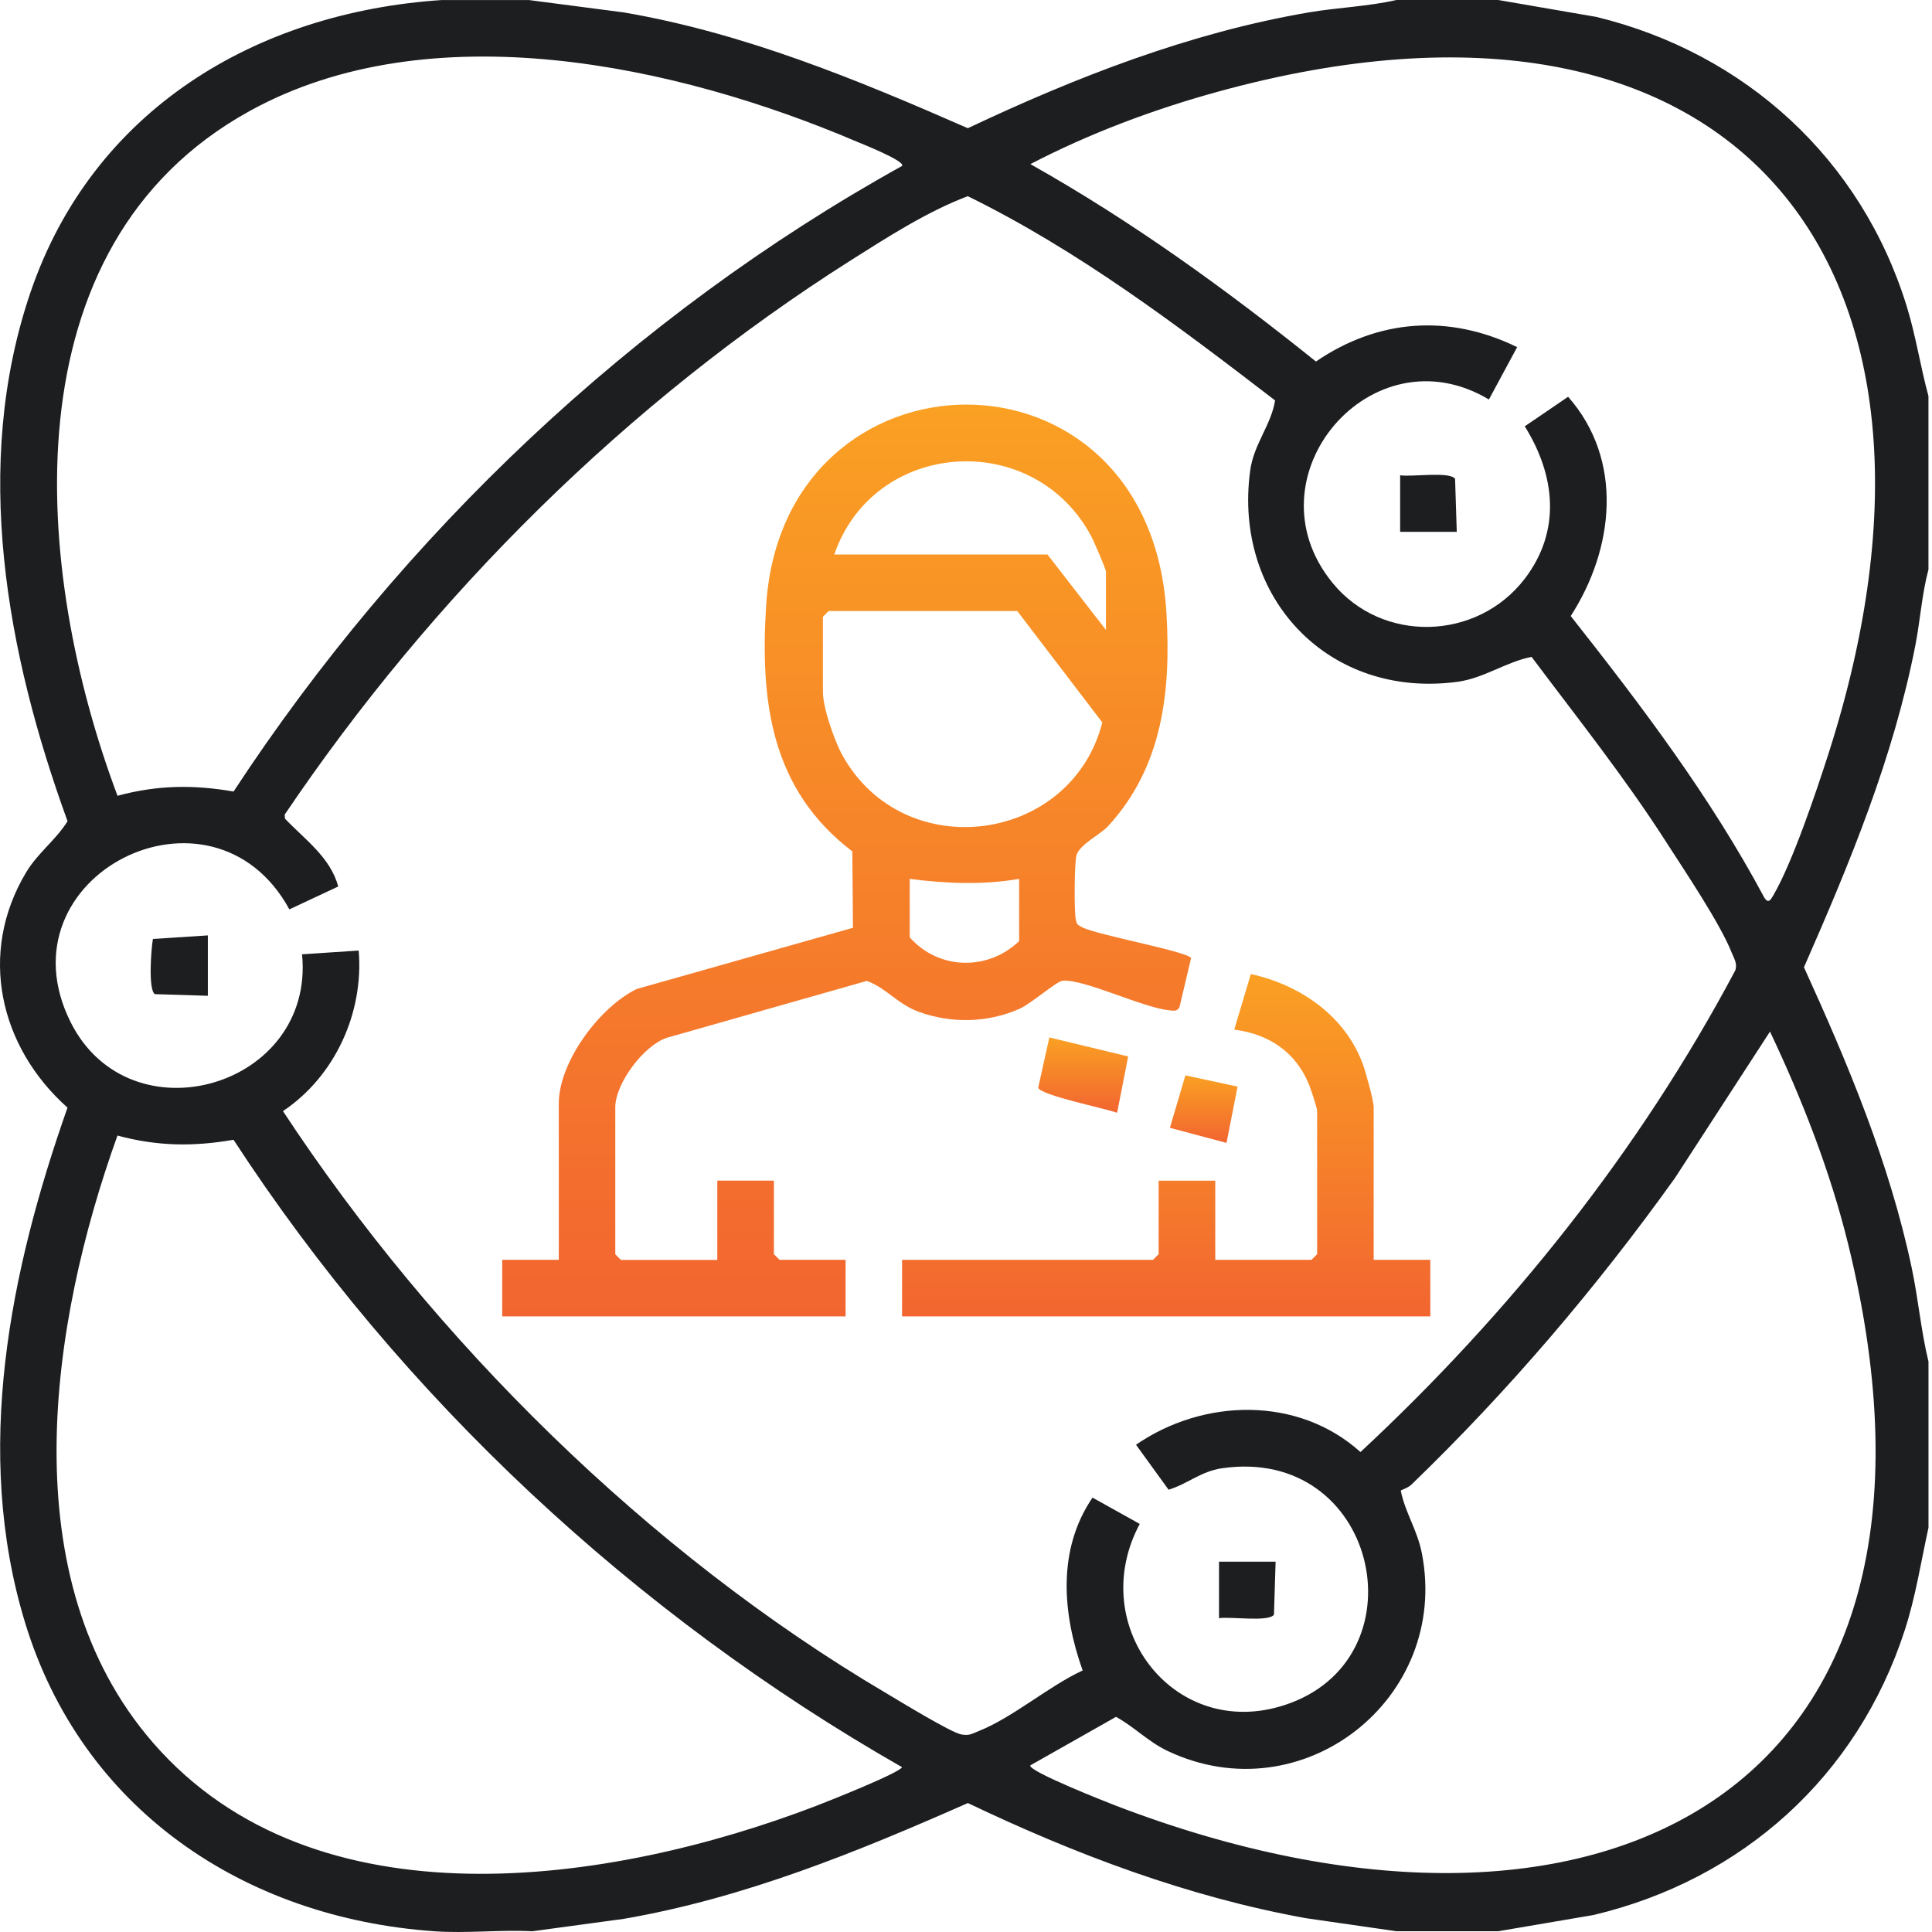
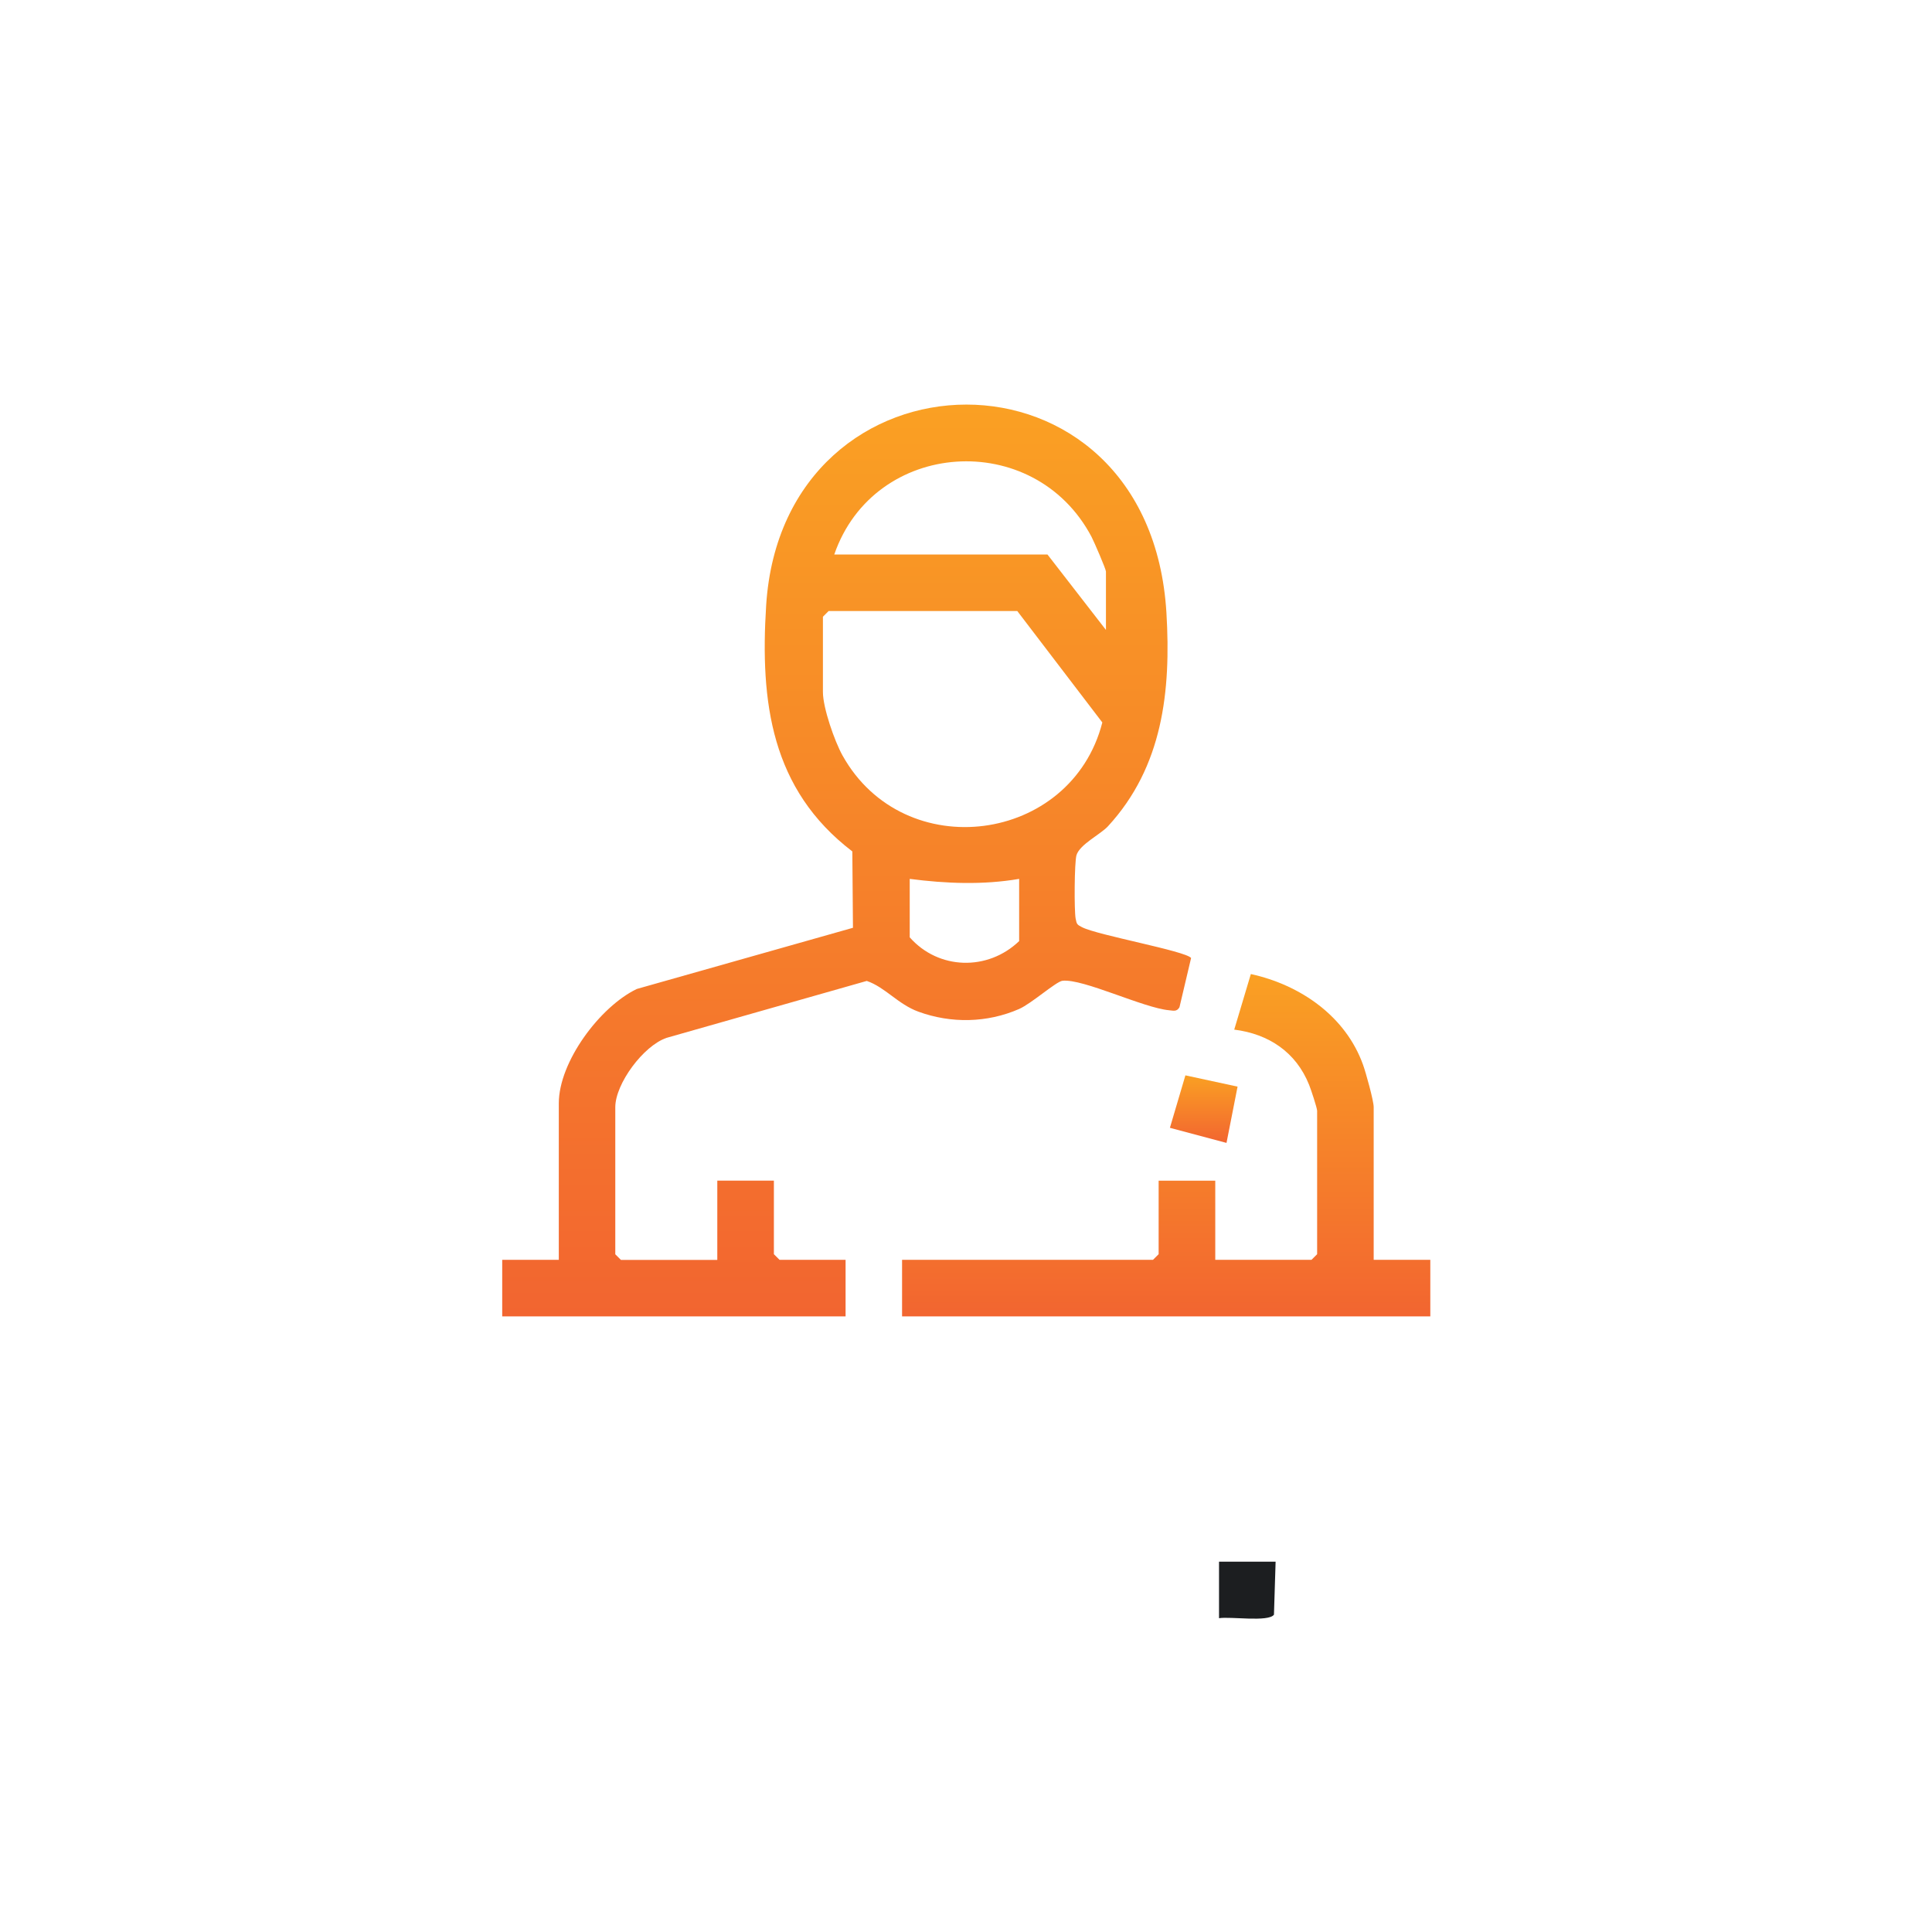
<svg xmlns="http://www.w3.org/2000/svg" width="55" height="55" viewBox="0 0 55 55" fill="none">
-   <path d="M15.046 0L17.754 0.353C21.185 0.94 24.39 2.263 27.552 3.65C30.637 2.193 33.874 0.931 37.259 0.353C38.083 0.213 38.938 0.186 39.752 0H42.653L45.447 0.482C49.693 1.517 52.99 4.533 54.282 8.724C54.541 9.565 54.669 10.429 54.899 11.276V16.215C54.711 16.914 54.666 17.654 54.527 18.367C53.901 21.571 52.66 24.567 51.355 27.536C52.609 30.289 53.788 33.101 54.419 36.077C54.608 36.965 54.686 37.883 54.9 38.764V43.489C54.685 44.466 54.535 45.453 54.224 46.41C52.875 50.567 49.604 53.511 45.361 54.517L42.653 54.978H39.752L37.172 54.606C33.815 53.999 30.615 52.791 27.553 51.329C24.395 52.724 21.184 54.035 17.755 54.626L15.155 54.979C14.24 54.932 13.267 55.044 12.362 54.979C6.911 54.594 2.316 51.479 0.708 46.174C-0.764 41.323 0.282 36.186 1.922 31.532C-0.016 29.807 -0.632 27.135 0.741 24.839C1.075 24.279 1.59 23.915 1.923 23.378C0.192 18.618 -0.812 13.251 0.868 8.322C2.634 3.138 7.276 0.352 12.579 0.001H15.049L15.046 0ZM25.68 4.724C25.785 4.588 24.523 4.088 24.388 4.031C19.254 1.842 12.243 0.32 7.095 3.167C0.15 7.006 0.942 16.255 3.345 22.654C4.478 22.349 5.5 22.335 6.649 22.533C11.445 15.219 18.019 8.976 25.68 4.724ZM43.406 12.137L44.641 11.295C46.229 13.097 45.953 15.622 44.715 17.537C46.725 20.084 48.692 22.682 50.227 25.555C50.34 25.731 50.403 25.623 50.481 25.491C51.023 24.568 51.704 22.542 52.048 21.472C56.553 7.454 49.333 -1.416 34.68 2.608C32.844 3.112 31.02 3.795 29.333 4.672C32.214 6.292 34.889 8.225 37.462 10.292C39.238 9.079 41.248 8.935 43.19 9.882L42.386 11.373C39.056 9.376 35.474 13.571 37.93 16.588C39.343 18.325 42.049 18.243 43.403 16.48C44.449 15.117 44.279 13.533 43.407 12.137H43.406ZM36.299 11.399C33.524 9.267 30.704 7.132 27.551 5.585C26.404 6.018 25.276 6.743 24.227 7.407C17.857 11.443 12.315 16.95 8.105 23.189L8.111 23.304C8.67 23.892 9.408 24.407 9.628 25.237L8.238 25.888C6.041 21.862 -0.057 24.932 2.005 29.088C3.688 32.477 8.97 30.957 8.599 27.167L10.211 27.06C10.36 28.83 9.538 30.639 8.055 31.631C12.357 38.17 18.45 44.2 25.216 48.194C25.597 48.418 27.077 49.328 27.371 49.377C27.604 49.417 27.678 49.353 27.87 49.276C28.829 48.896 29.862 47.997 30.821 47.555C30.244 45.938 30.092 44.113 31.102 42.634L32.446 43.383C30.871 46.324 33.514 49.688 36.74 48.48C40.511 47.069 39.182 41.157 34.783 41.799C34.182 41.887 33.811 42.244 33.267 42.409L32.34 41.129C34.252 39.809 36.951 39.733 38.73 41.337C42.981 37.381 46.669 32.769 49.401 27.623C49.465 27.428 49.365 27.29 49.3 27.125C48.964 26.277 47.95 24.777 47.422 23.954C46.25 22.128 44.899 20.432 43.601 18.7C42.876 18.841 42.252 19.305 41.496 19.409C37.831 19.904 35.099 17.023 35.59 13.397C35.692 12.641 36.187 12.101 36.299 11.4V11.399ZM29.333 50.255C29.229 50.41 31.565 51.327 31.777 51.408C45.375 56.613 56.491 51.179 52.612 35.413C52.1 33.333 51.303 31.298 50.388 29.367L47.682 33.536C45.448 36.657 42.946 39.595 40.184 42.26C40.097 42.344 39.982 42.382 39.876 42.432C40.005 43.072 40.344 43.544 40.477 44.216C41.285 48.354 37.078 51.668 33.235 49.844C32.692 49.586 32.29 49.16 31.771 48.875L29.334 50.255H29.333ZM6.648 32.447C5.499 32.646 4.477 32.632 3.344 32.327C1.42 37.676 0.307 44.951 4.356 49.612C8.963 54.916 17.386 53.651 23.236 51.409C23.575 51.279 25.6 50.475 25.68 50.308C18.075 45.968 11.426 39.784 6.648 32.447Z" fill="#1C1E20" />
  <path d="M20.42 35.865V33.61H22.031V35.704L22.192 35.865H24.072V37.475H14.297V35.865H15.908V31.409C15.908 30.228 17.078 28.659 18.128 28.154L24.282 26.412L24.264 24.238C21.951 22.472 21.636 19.991 21.811 17.232C22.292 9.688 32.729 9.466 33.206 17.447C33.339 19.679 33.1 21.829 31.541 23.523C31.329 23.753 30.735 24.04 30.645 24.346C30.585 24.55 30.578 25.919 30.621 26.15C30.653 26.312 30.66 26.322 30.804 26.396C31.245 26.624 33.751 27.071 33.908 27.272L33.577 28.674C33.5 28.807 33.405 28.771 33.283 28.76C32.545 28.693 30.838 27.858 30.248 27.92C30.066 27.94 29.366 28.569 29.009 28.725C28.104 29.12 27.077 29.141 26.144 28.8C25.562 28.587 25.201 28.105 24.675 27.925L18.978 29.545C18.315 29.769 17.516 30.854 17.516 31.519V35.707L17.677 35.868H20.417L20.42 35.865ZM31.484 17.933V16.269C31.484 16.204 31.145 15.418 31.074 15.283C29.44 12.189 24.883 12.502 23.75 15.785H29.819L31.484 17.933ZM28.96 17.395H23.589L23.427 17.557V19.704C23.427 20.148 23.757 21.099 23.986 21.509C25.741 24.651 30.496 24.017 31.381 20.567L28.96 17.395ZM29.013 25.02C27.985 25.196 26.93 25.154 25.898 25.02V26.684C26.72 27.614 28.12 27.648 29.013 26.791V25.02Z" fill="url(#paint0_linear_1326_612)" />
  <path d="M39.107 35.865H40.718V37.475H25.68V35.865H32.823L32.984 35.704V33.611H34.596V35.865H37.335L37.496 35.704V31.623C37.496 31.543 37.32 31.012 37.268 30.884C36.896 29.954 36.12 29.435 35.136 29.311L35.609 27.729C37.017 28.037 38.308 28.928 38.804 30.315C38.884 30.536 39.106 31.337 39.106 31.516V35.864L39.107 35.865Z" fill="url(#paint1_linear_1326_612)" />
-   <path d="M32.117 30.075L31.802 31.678C31.456 31.552 29.627 31.181 29.555 30.966L29.873 29.534L32.116 30.075H32.117Z" fill="url(#paint2_linear_1326_612)" />
-   <path d="M5.917 26.63V28.348L4.407 28.301C4.216 28.167 4.303 27.019 4.353 26.73L5.917 26.629V26.63Z" fill="#1C1E20" />
  <path d="M35.231 30.934L34.916 32.536L33.305 32.106L33.746 30.613L35.231 30.934Z" fill="url(#paint3_linear_1326_612)" />
  <path d="M36.314 44.456L36.267 45.966C36.115 46.184 35.02 46.013 34.703 46.067V44.457H36.314V44.456Z" fill="#1C1E20" />
-   <path d="M41.471 15.141H39.859V13.53C40.176 13.584 41.272 13.412 41.423 13.632L41.471 15.142V15.141Z" fill="#1C1E20" />
  <defs>
    <linearGradient id="paint0_linear_1326_612" x1="24.103" y1="11.518" x2="24.103" y2="37.475" gradientUnits="userSpaceOnUse">
      <stop stop-color="#FAA023" />
      <stop offset="1" stop-color="#F26530" />
    </linearGradient>
    <linearGradient id="paint1_linear_1326_612" x1="33.199" y1="27.729" x2="33.199" y2="37.475" gradientUnits="userSpaceOnUse">
      <stop stop-color="#FAA023" />
      <stop offset="1" stop-color="#F26530" />
    </linearGradient>
    <linearGradient id="paint2_linear_1326_612" x1="30.836" y1="29.534" x2="30.836" y2="31.678" gradientUnits="userSpaceOnUse">
      <stop stop-color="#FAA023" />
      <stop offset="1" stop-color="#F26530" />
    </linearGradient>
    <linearGradient id="paint3_linear_1326_612" x1="34.268" y1="30.613" x2="34.268" y2="32.536" gradientUnits="userSpaceOnUse">
      <stop stop-color="#FAA023" />
      <stop offset="1" stop-color="#F26530" />
    </linearGradient>
  </defs>
</svg>